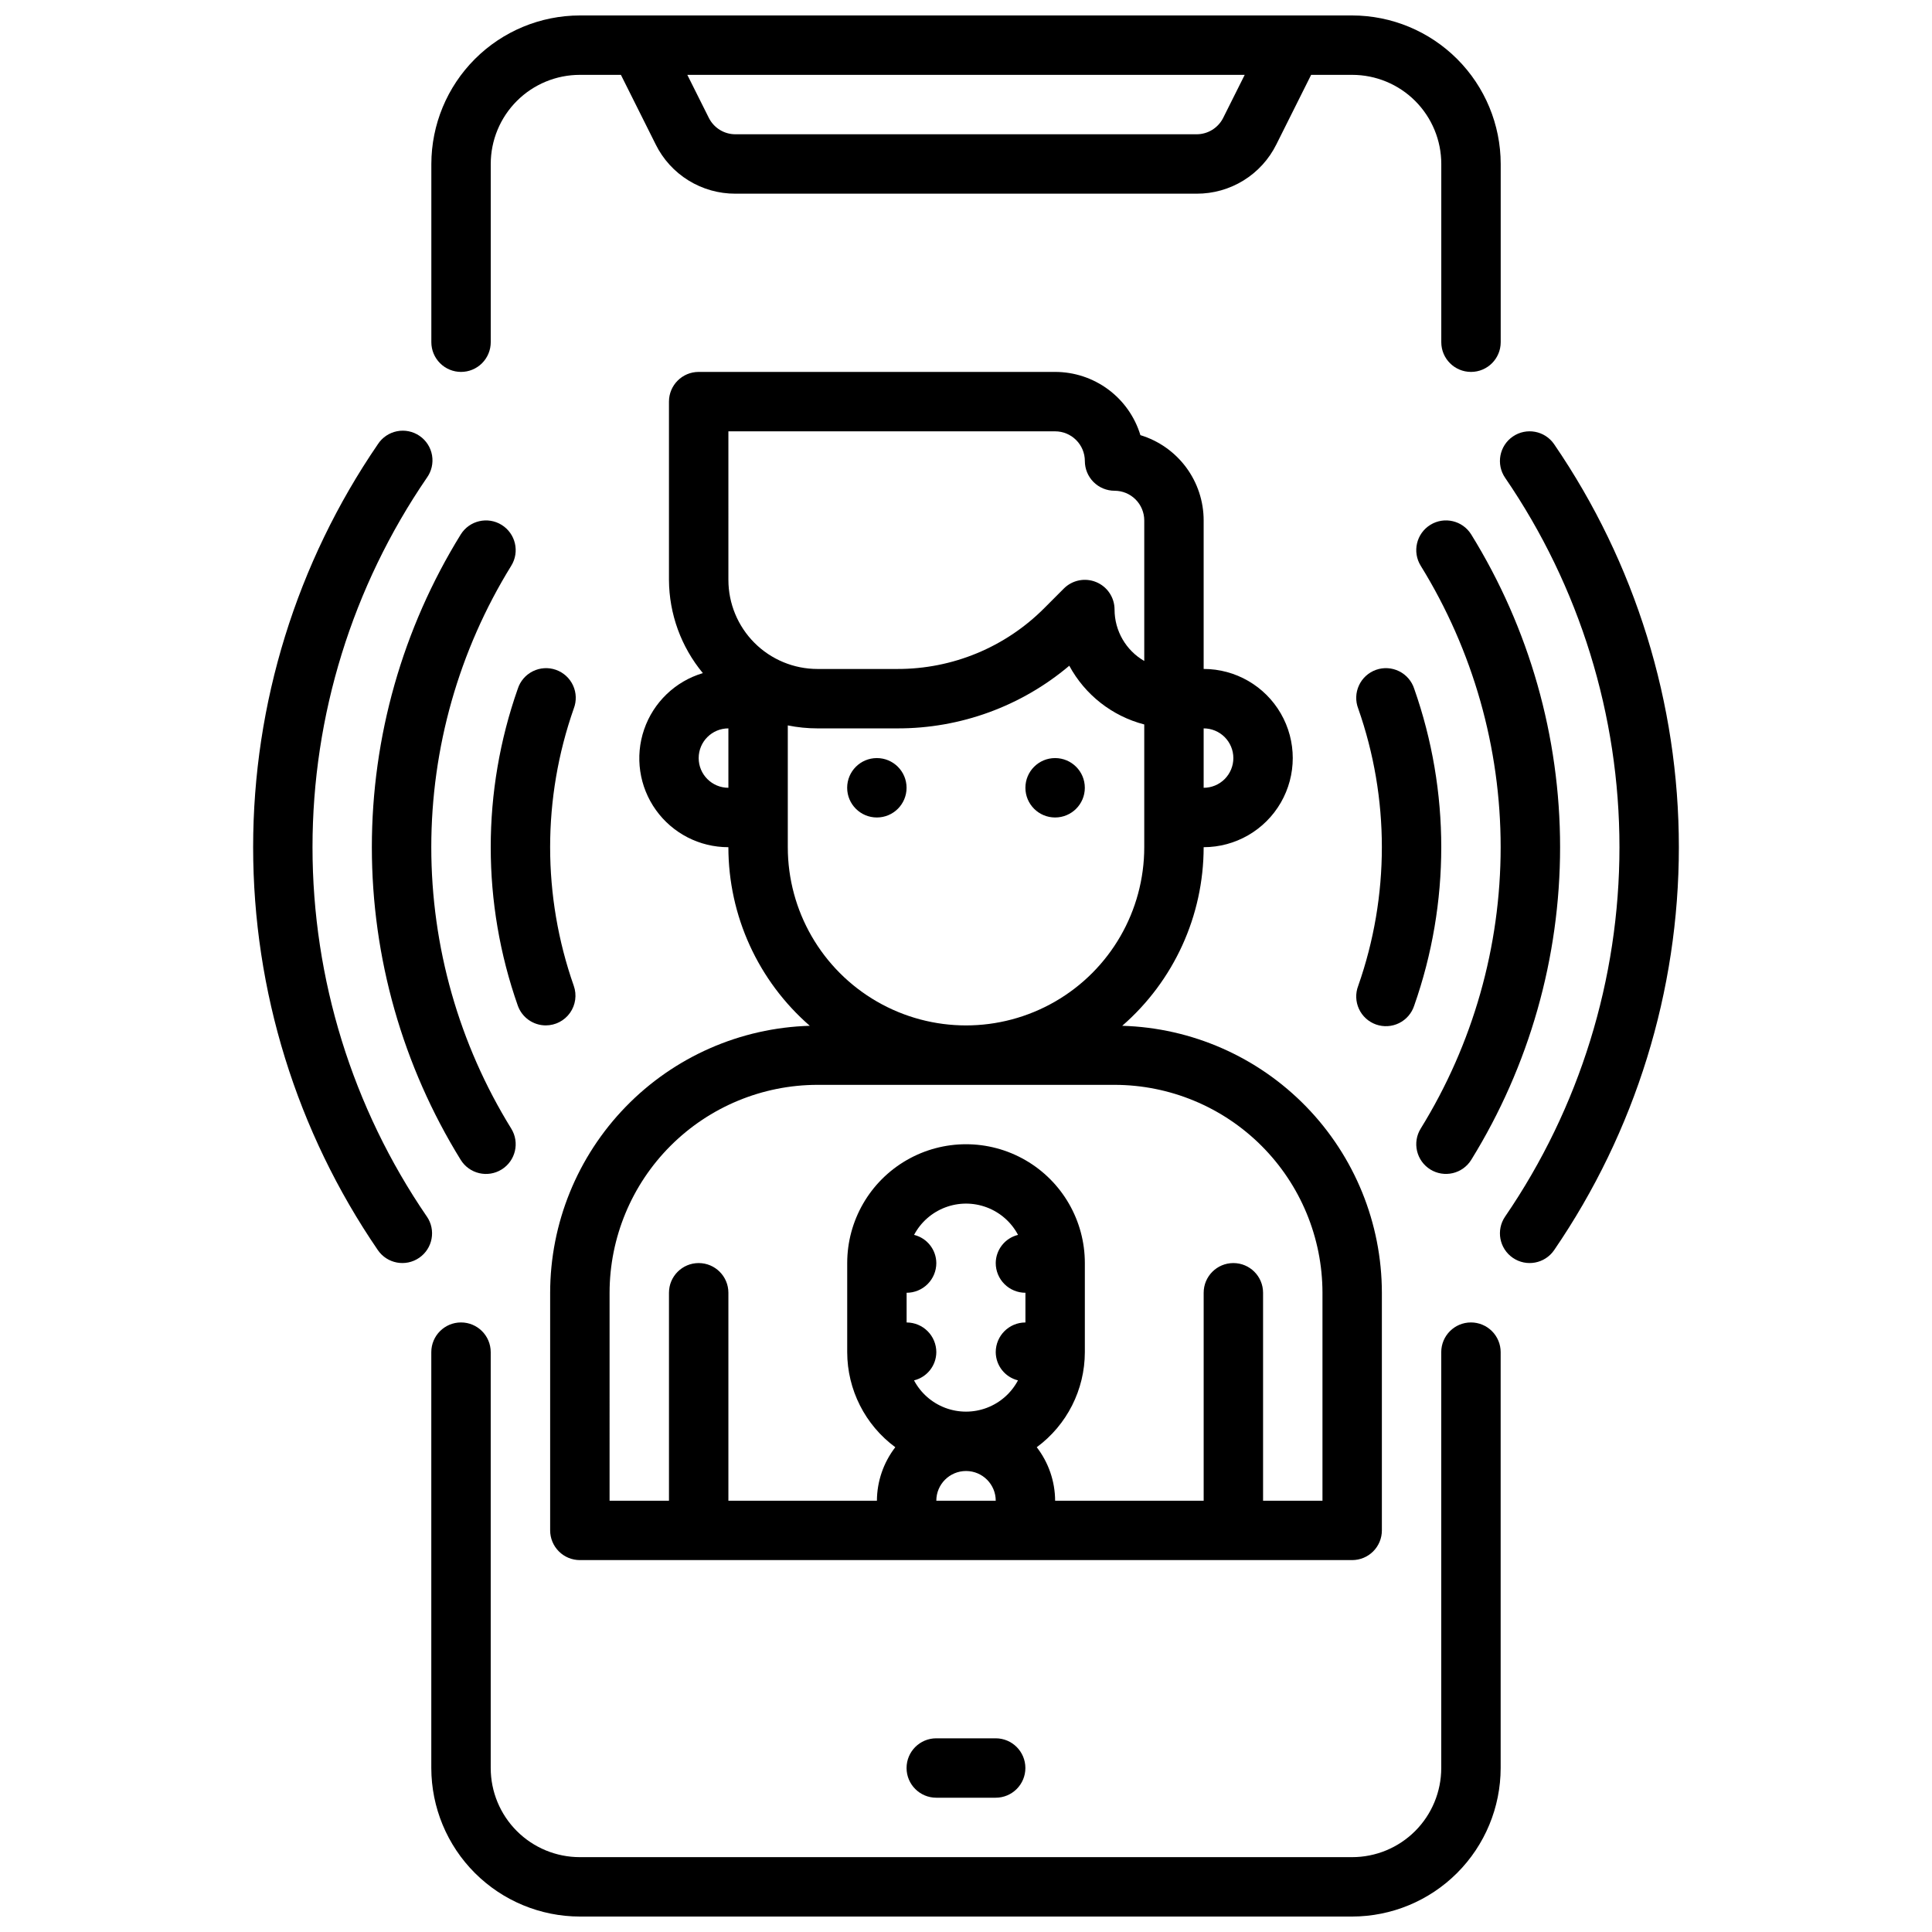
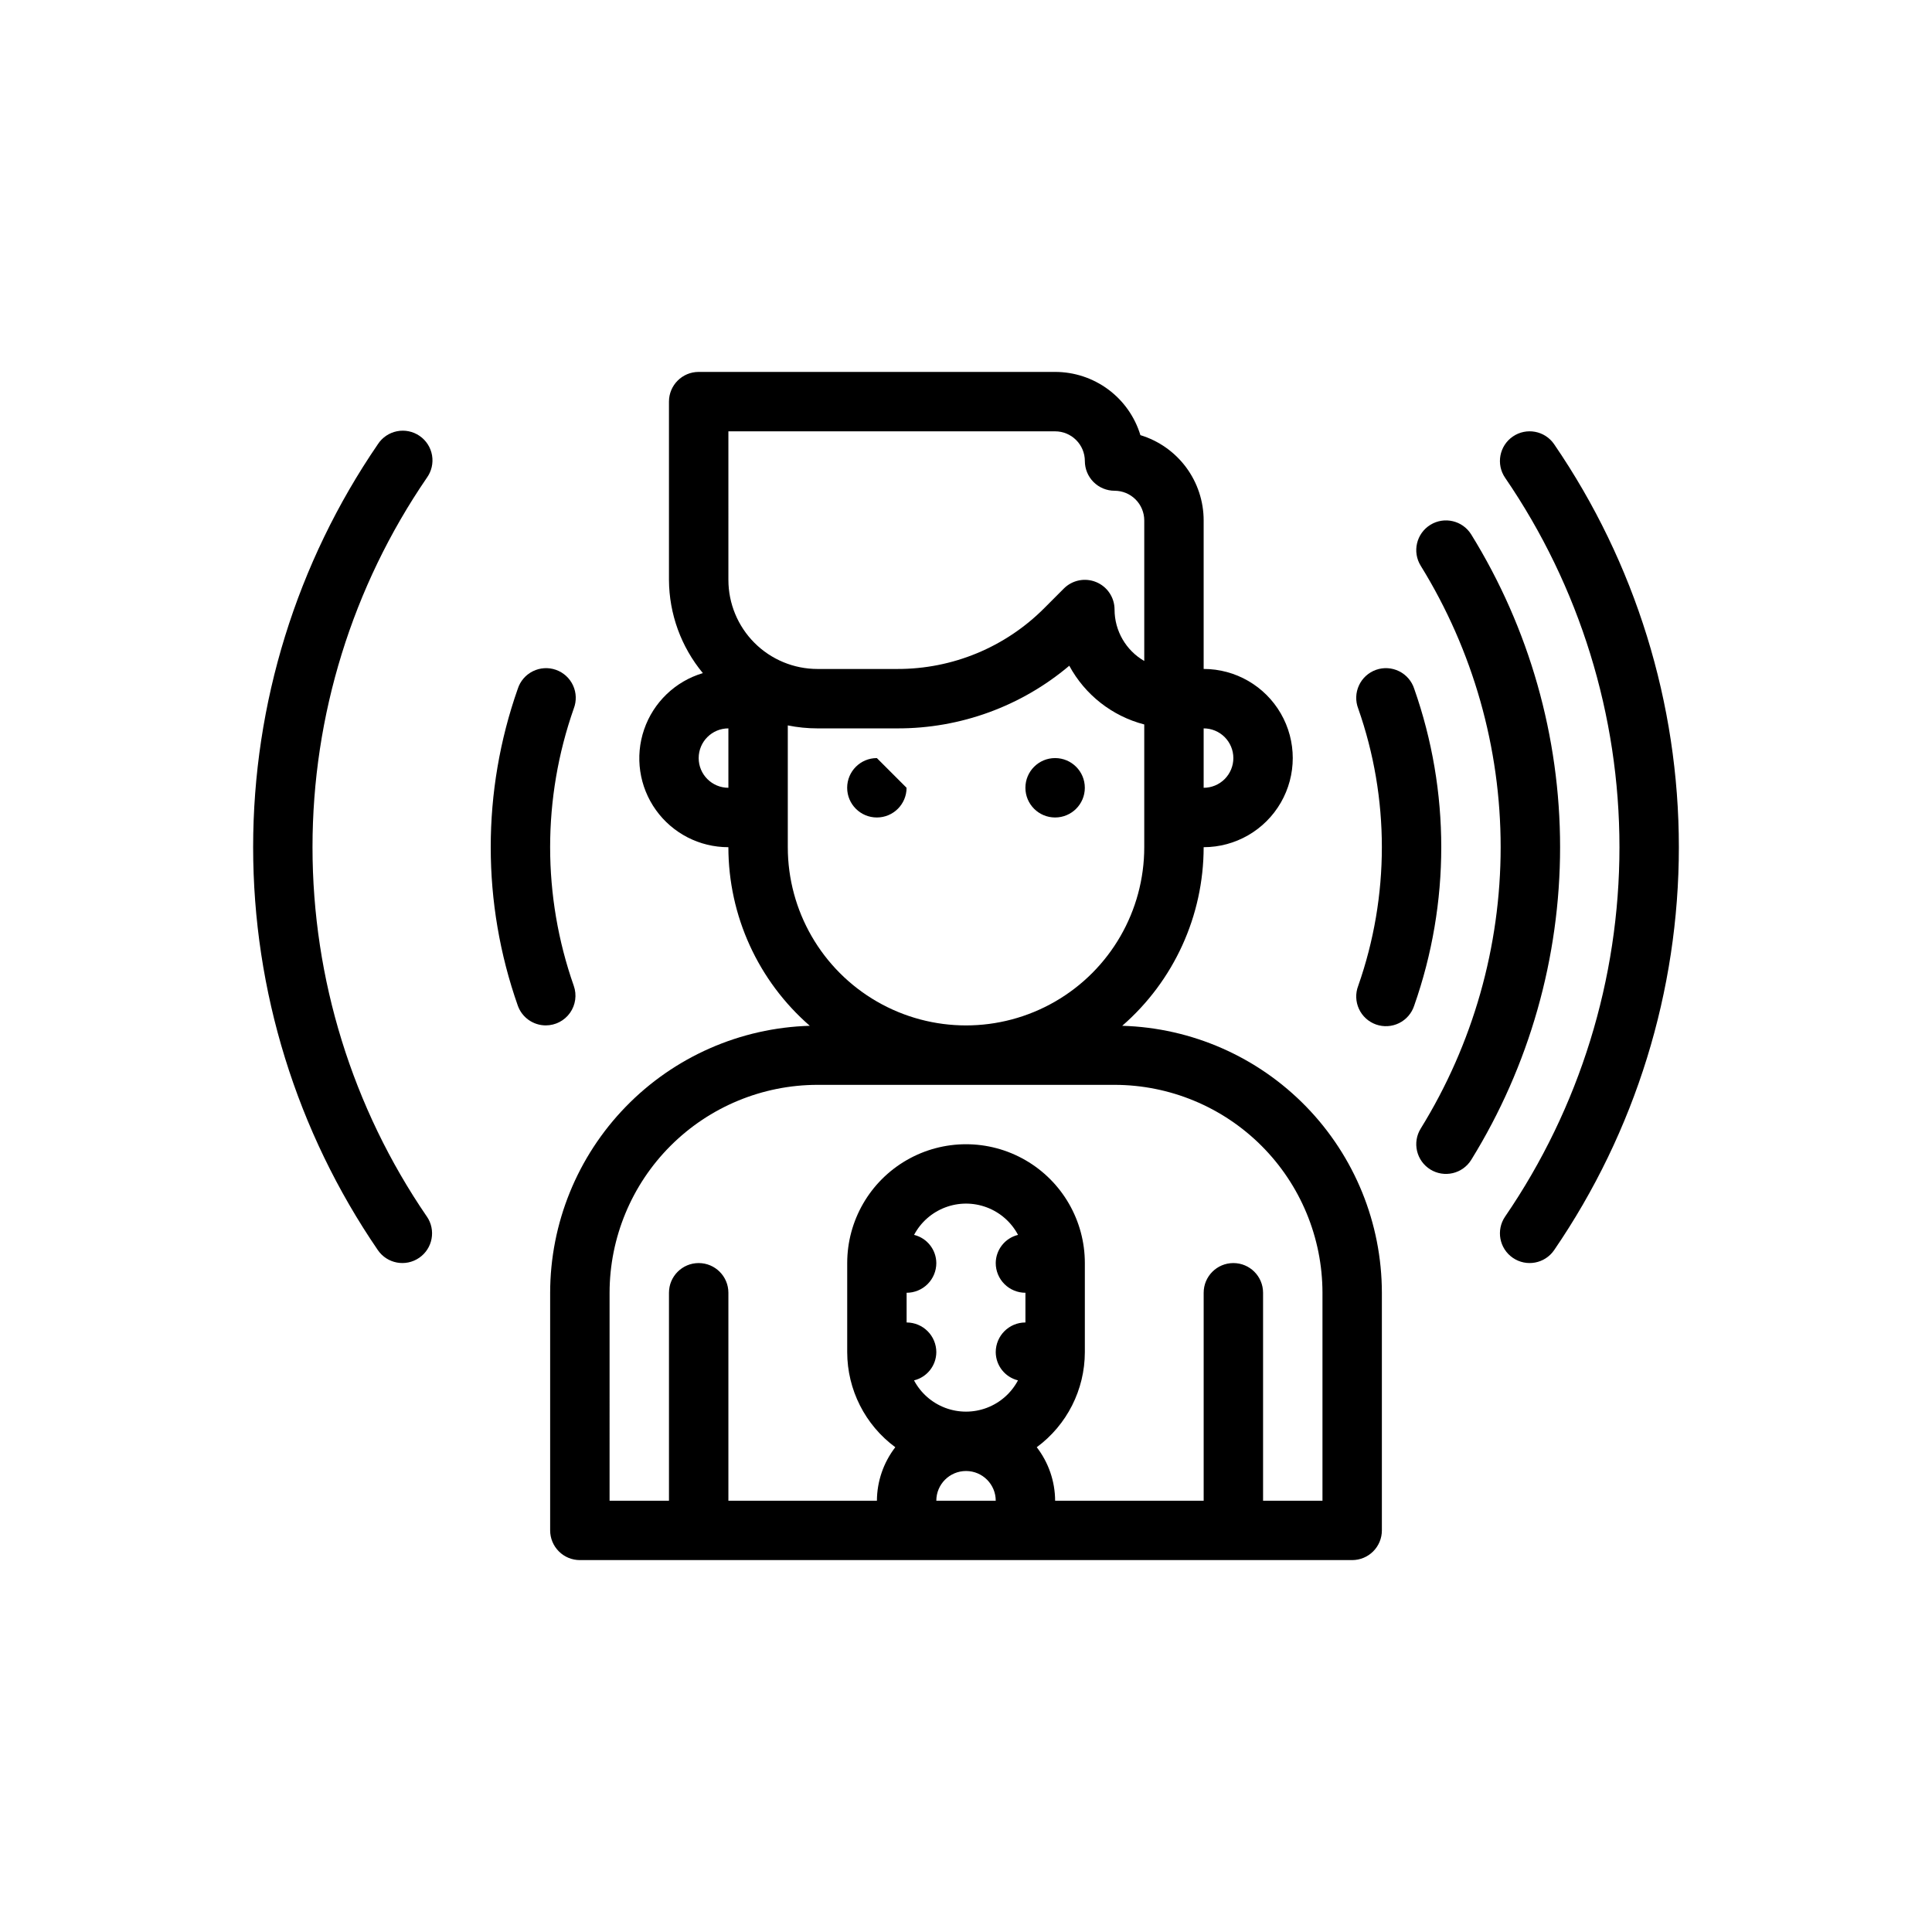
<svg xmlns="http://www.w3.org/2000/svg" width="800px" height="800px" version="1.1" viewBox="144 144 512 512">
  <defs>
    <clipPath id="b">
-       <path d="m258 494h284v157.9h-284z" />
-     </clipPath>
+       </clipPath>
    <clipPath id="a">
      <path d="m258 148.09h284v94.906h-284z" />
    </clipPath>
  </defs>
  <g clip-path="url(#b)">
-     <path d="m533.82 494.46c-4.348 0-7.875 3.527-7.875 7.875v110.21c0 6.262-2.488 12.27-6.914 16.699-4.43 4.43-10.438 6.918-16.699 6.918h-204.67c-6.266 0-12.273-2.488-16.699-6.918-4.43-4.43-6.918-10.438-6.918-16.699v-110.21c0-4.348-3.523-7.875-7.871-7.875-4.348 0-7.875 3.527-7.875 7.875v110.21c0.016 10.434 4.164 20.438 11.543 27.816s17.383 11.531 27.82 11.543h204.67c10.434-0.012 20.438-4.164 27.816-11.543s11.531-17.383 11.543-27.816v-110.21c0-2.09-0.828-4.09-2.305-5.566-1.477-1.477-3.481-2.309-5.566-2.309z" />
-   </g>
+     </g>
  <g clip-path="url(#a)">
-     <path d="m266.18 242.56c2.086 0 4.09-0.828 5.566-2.305 1.473-1.477 2.305-3.481 2.305-5.566v-47.234c0-6.262 2.488-12.27 6.918-16.699 4.426-4.43 10.434-6.918 16.699-6.918h10.879l9.219 18.438h-0.004c1.949 3.934 4.961 7.238 8.695 9.547 3.734 2.305 8.039 3.519 12.426 3.504h122.24c4.387 0.016 8.691-1.199 12.426-3.504 3.734-2.309 6.746-5.613 8.695-9.547l9.219-18.438h10.879c6.262 0 12.27 2.488 16.699 6.918 4.426 4.43 6.914 10.438 6.914 16.699v47.234c0 4.348 3.527 7.871 7.875 7.871 4.348 0 7.871-3.523 7.871-7.871v-47.234c-0.012-10.434-4.164-20.438-11.543-27.816-7.379-7.379-17.383-11.531-27.816-11.543h-204.67c-10.438 0.012-20.441 4.164-27.82 11.543-7.379 7.379-11.527 17.383-11.543 27.816v47.234c0 2.086 0.832 4.09 2.309 5.566 1.477 1.477 3.477 2.305 5.566 2.305zm207.68-78.723-5.699 11.391v0.004c-1.336 2.664-4.059 4.352-7.039 4.352h-122.24c-2.981 0-5.703-1.688-7.035-4.352l-5.699-11.395z" />
-   </g>
-   <path d="m392.12 604.67c-4.348 0-7.871 3.523-7.871 7.871 0 4.348 3.523 7.871 7.871 7.871h15.746c4.348 0 7.871-3.523 7.871-7.871 0-4.348-3.523-7.871-7.871-7.871z" />
+     </g>
  <path d="m502.34 557.44c2.086 0 4.09-0.828 5.566-2.305 1.477-1.477 2.305-3.477 2.305-5.566v-62.977c-0.02-18.422-7.215-36.117-20.062-49.324-12.844-13.207-30.332-20.891-48.746-21.422 13.699-11.914 21.566-29.176 21.578-47.332 8.434 0 16.23-4.504 20.449-11.809 4.219-7.309 4.219-16.309 0-23.617-4.219-7.305-12.016-11.809-20.449-11.809v-39.359c0-5.066-1.629-10-4.648-14.07-3.019-4.066-7.266-7.059-12.113-8.531-1.469-4.848-4.461-9.094-8.531-12.113-4.07-3.016-9.004-4.644-14.07-4.644h-94.465c-4.348 0-7.871 3.523-7.871 7.871v47.234c0.043 9.027 3.215 17.766 8.984 24.715-7.301 2.172-13.102 7.738-15.57 14.941-2.473 7.203-1.305 15.156 3.129 21.348 4.434 6.191 11.586 9.859 19.203 9.844 0.008 18.156 7.875 35.418 21.574 47.332-18.414 0.531-35.902 8.215-48.746 21.422-12.848 13.207-20.043 30.902-20.062 49.324v62.977c0 2.09 0.832 4.09 2.309 5.566 1.473 1.477 3.477 2.305 5.566 2.305zm-31.488-212.54c0 2.086-0.832 4.09-2.305 5.566-1.477 1.477-3.481 2.305-5.566 2.305v-15.742c2.086 0 4.09 0.828 5.566 2.305 1.473 1.477 2.305 3.477 2.305 5.566zm-133.82-86.594h86.59c2.09 0 4.09 0.832 5.566 2.309 1.477 1.477 2.309 3.477 2.309 5.566 0 2.086 0.828 4.09 2.305 5.566 1.477 1.473 3.477 2.305 5.566 2.305 2.086 0 4.09 0.828 5.566 2.305 1.477 1.477 2.305 3.481 2.305 5.566v37.242c-4.867-2.809-7.867-8.004-7.871-13.625 0-3.188-1.914-6.059-4.856-7.277-2.941-1.223-6.332-0.547-8.582 1.703l-5.172 5.18c-10.312 10.367-24.34 16.176-38.961 16.137h-21.152c-6.262 0-12.27-2.488-16.699-6.918-4.426-4.426-6.914-10.434-6.914-16.695zm-7.875 86.594c0-4.348 3.527-7.871 7.875-7.871v15.742c-4.348 0-7.875-3.523-7.875-7.871zm23.617 23.617v-32.277c2.59 0.527 5.231 0.789 7.871 0.789h21.152c16.68 0.047 32.832-5.84 45.574-16.602 4.176 7.719 11.371 13.355 19.867 15.562v32.527c0 16.875-9.004 32.465-23.617 40.902s-32.617 8.438-47.23 0c-14.613-8.438-23.617-24.027-23.617-40.902zm-47.23 118.08c0.016-14.609 5.828-28.613 16.156-38.945 10.332-10.332 24.336-16.141 38.945-16.156h78.723c14.609 0.016 28.613 5.824 38.945 16.156 10.332 10.332 16.141 24.336 16.156 38.945v55.105h-15.742v-55.105c0-4.348-3.523-7.871-7.871-7.871s-7.871 3.523-7.871 7.871v55.105h-39.363c-0.027-5.129-1.738-10.109-4.871-14.172 8.004-5.898 12.73-15.246 12.746-25.188v-23.617c0-11.25-6.004-21.645-15.746-27.27-9.742-5.625-21.746-5.625-31.488 0-9.742 5.625-15.742 16.02-15.742 27.27v23.617c0.012 9.941 4.742 19.289 12.742 25.188-3.133 4.062-4.844 9.043-4.871 14.172h-39.359v-55.105c0-4.348-3.527-7.871-7.875-7.871-4.348 0-7.871 3.523-7.871 7.871v55.105h-15.742zm80.695 23.215c3.441-0.848 5.871-3.926 5.894-7.469 0-2.09-0.828-4.09-2.305-5.566-1.477-1.477-3.477-2.309-5.566-2.309v-7.871c2.09 0 4.09-0.828 5.566-2.305 1.477-1.477 2.305-3.481 2.305-5.566-0.023-3.547-2.453-6.621-5.894-7.469 1.777-3.356 4.719-5.941 8.266-7.281 3.551-1.344 7.469-1.344 11.02 0 3.551 1.34 6.488 3.926 8.266 7.281-3.445 0.84-5.883 3.918-5.91 7.469 0 2.086 0.828 4.09 2.305 5.566 1.477 1.477 3.481 2.305 5.566 2.305v7.871c-4.348 0-7.871 3.527-7.871 7.875 0.027 3.543 2.453 6.621 5.894 7.469-1.777 3.352-4.715 5.941-8.266 7.281-3.551 1.34-7.469 1.34-11.02 0-3.547-1.34-6.488-3.93-8.266-7.281zm5.894 31.891c0-4.348 3.527-7.871 7.875-7.871s7.871 3.523 7.871 7.871z" />
-   <path d="m384.25 352.77c0 4.348-3.523 7.871-7.871 7.871-4.348 0-7.871-3.523-7.871-7.871s3.523-7.871 7.871-7.871c4.348 0 7.871 3.523 7.871 7.871" />
+   <path d="m384.25 352.77c0 4.348-3.523 7.871-7.871 7.871-4.348 0-7.871-3.523-7.871-7.871s3.523-7.871 7.871-7.871" />
  <path d="m431.49 352.77c0 4.348-3.527 7.871-7.875 7.871-4.348 0-7.871-3.523-7.871-7.871s3.523-7.871 7.871-7.871c4.348 0 7.875 3.523 7.875 7.871" />
  <path d="m518.78 410.49c9.559-27.172 9.559-56.793 0-83.965-0.652-2.023-2.094-3.699-4-4.641-1.906-0.945-4.113-1.078-6.117-0.371-2.004 0.711-3.641 2.199-4.527 4.133-0.891 1.93-0.961 4.141-0.195 6.125 8.355 23.777 8.355 49.695 0 73.477-0.766 1.984-0.695 4.191 0.195 6.125 0.887 1.93 2.523 3.422 4.527 4.129 2.004 0.707 4.211 0.574 6.117-0.367 1.906-0.945 3.348-2.621 4-4.644z" />
  <path d="m523.05 453.92c1.773 1.102 3.914 1.449 5.945 0.973 2.035-0.477 3.793-1.742 4.894-3.516 15.395-24.898 23.551-53.594 23.551-82.867 0-29.277-8.156-57.973-23.551-82.871-2.293-3.695-7.144-4.832-10.84-2.543-3.695 2.293-4.836 7.144-2.543 10.84 13.848 22.41 21.184 48.23 21.184 74.574 0 26.34-7.336 52.164-21.184 74.57-1.102 1.773-1.453 3.914-0.973 5.945 0.477 2.035 1.738 3.793 3.516 4.894z" />
  <path d="m555.86 261.72c-2.461-3.586-7.359-4.496-10.945-2.035-3.586 2.461-4.496 7.363-2.035 10.945 19.734 28.828 30.293 62.945 30.293 97.883 0 34.934-10.559 69.051-30.293 97.879-2.461 3.586-1.551 8.484 2.035 10.945 3.586 2.461 8.484 1.551 10.945-2.035 21.535-31.449 33.055-68.676 33.055-106.79 0-38.117-11.52-75.344-33.055-106.79z" />
  <path d="m288.64 415.74c2.555-0.004 4.949-1.242 6.422-3.328 1.473-2.086 1.844-4.758 0.992-7.164-8.352-23.781-8.352-49.699 0-73.477 0.766-1.984 0.695-4.195-0.191-6.125-0.891-1.934-2.523-3.422-4.531-4.133-2.004-0.707-4.211-0.574-6.113 0.371-1.906 0.941-3.352 2.617-4 4.641-9.562 27.172-9.562 56.793 0 83.965 1.109 3.148 4.086 5.25 7.422 5.25z" />
-   <path d="m279.48 293.94c2.293-3.695 1.152-8.547-2.543-10.84-3.695-2.289-8.547-1.152-10.84 2.543-15.395 24.898-23.551 53.594-23.551 82.871 0 29.273 8.156 57.969 23.551 82.867 2.293 3.695 7.144 4.836 10.84 2.543 3.695-2.293 4.836-7.144 2.543-10.84-13.848-22.406-21.184-48.23-21.184-74.57 0-26.344 7.336-52.164 21.184-74.574z" />
  <path d="m257.11 466.39c-19.734-28.828-30.293-62.945-30.293-97.879 0-34.938 10.559-69.055 30.293-97.883 1.246-1.719 1.746-3.867 1.387-5.957-0.359-2.094-1.551-3.953-3.301-5.152-1.75-1.203-3.91-1.648-5.992-1.234-2.082 0.414-3.91 1.652-5.066 3.434-21.531 31.449-33.055 68.676-33.055 106.79 0 38.113 11.523 75.34 33.055 106.79 2.461 3.586 7.359 4.496 10.945 2.035 3.586-2.461 4.496-7.359 2.035-10.945z" />
</svg>